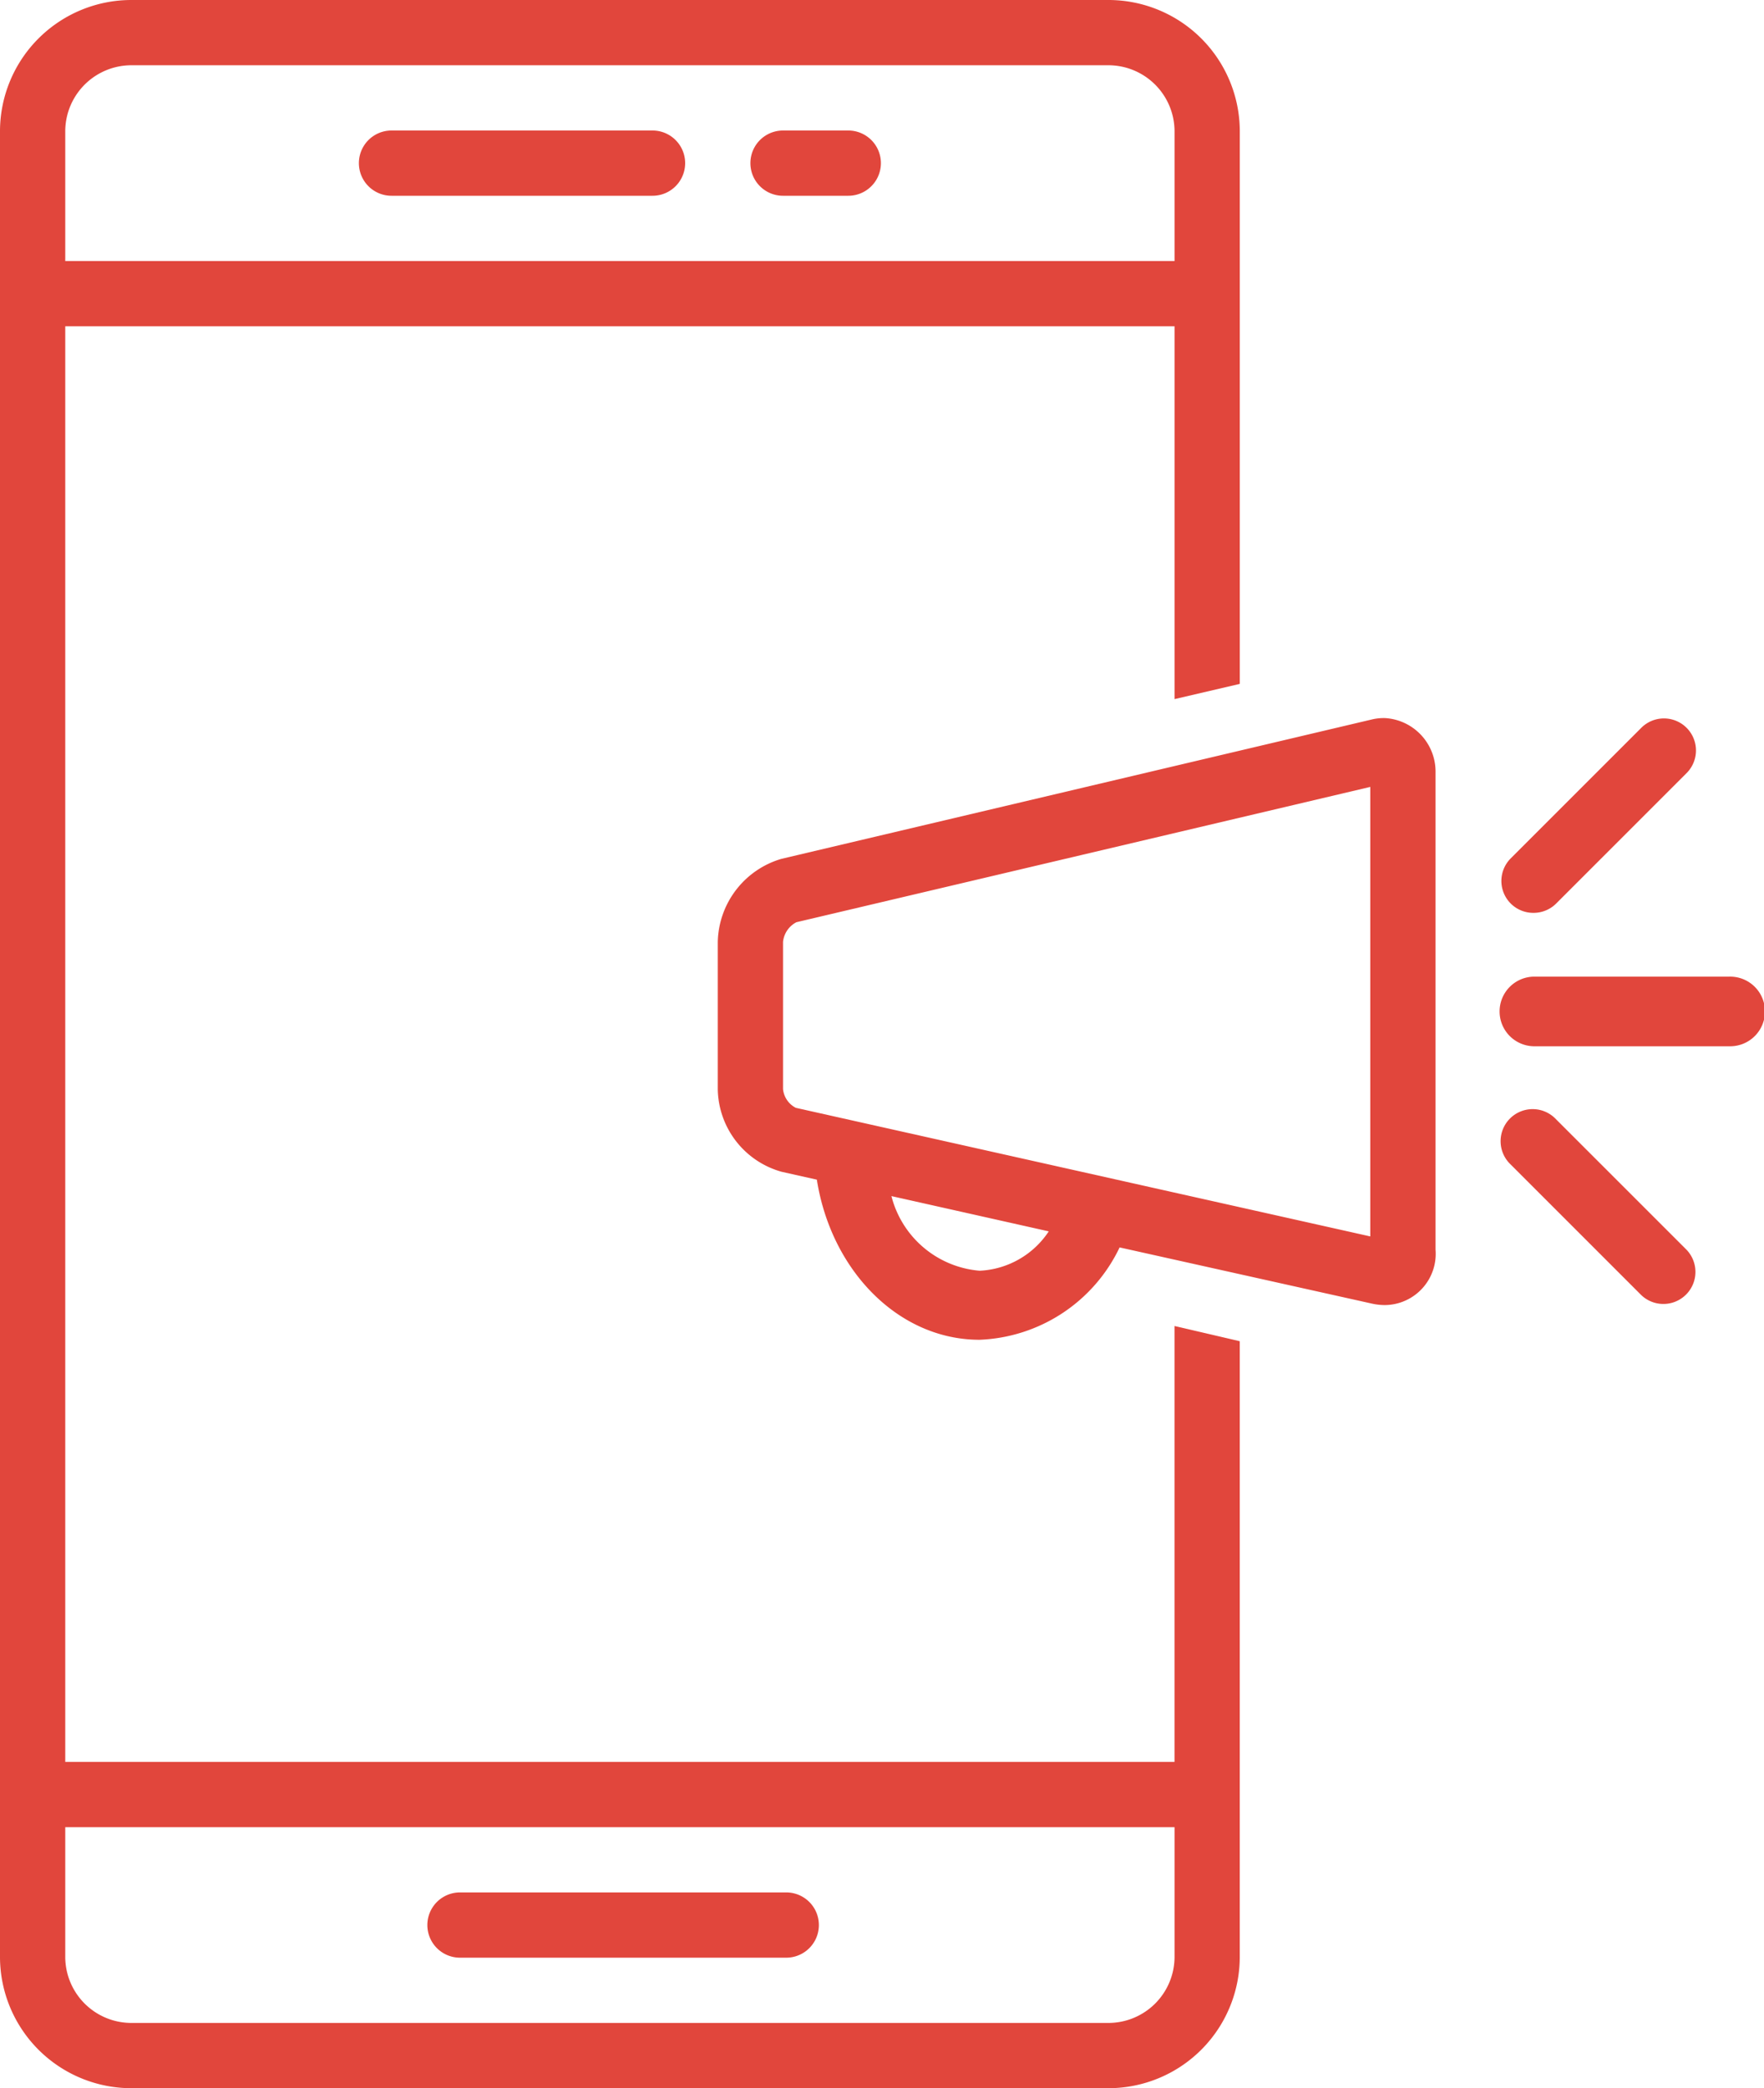
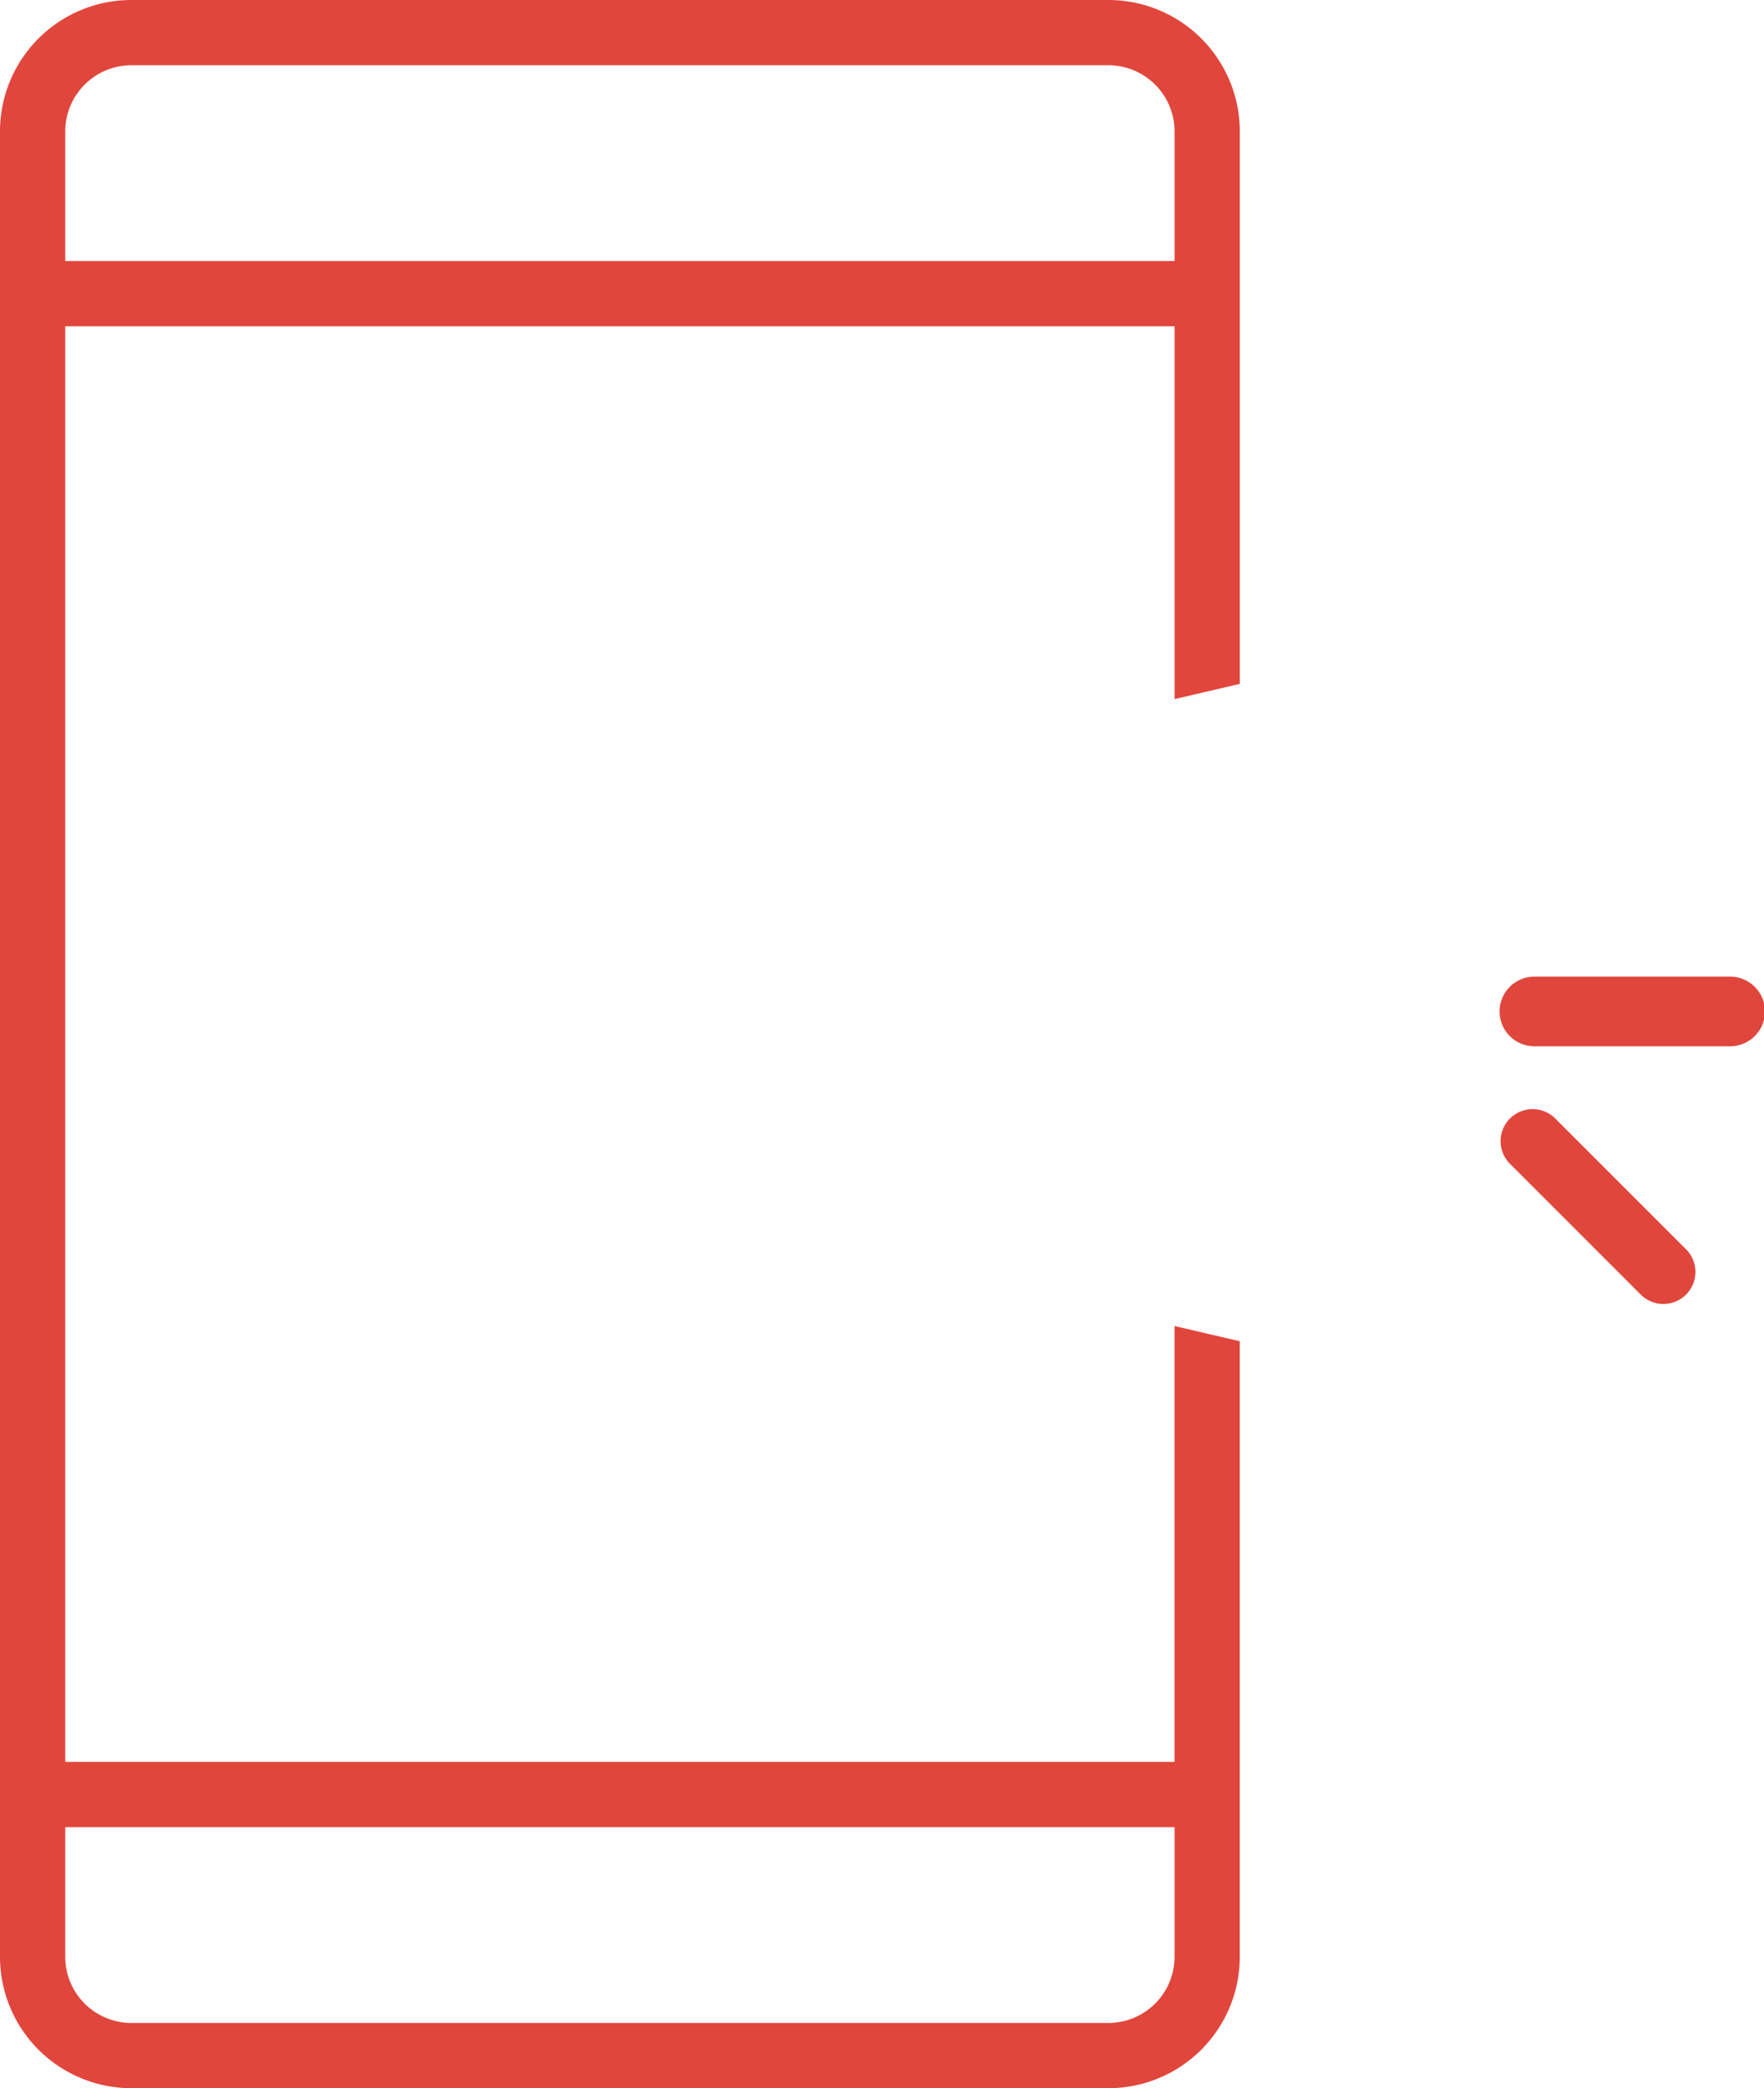
<svg xmlns="http://www.w3.org/2000/svg" width="63.529" height="75.2" viewBox="0 0 63.529 75.2">
  <g transform="translate(-12)">
    <path d="M54.3,63.45H14.35V11.75H54.3V25.176l2.35-.548V4.7A4.732,4.732,0,0,0,51.888,0H16.762A4.732,4.732,0,0,0,12,4.7V70.5a4.732,4.732,0,0,0,4.762,4.7H51.887a4.731,4.731,0,0,0,4.762-4.7V48.3l-2.35-.548v15.7ZM14.35,4.7a2.384,2.384,0,0,1,2.412-2.35H51.887A2.384,2.384,0,0,1,54.3,4.7V9.4H14.35ZM54.3,70.5a2.384,2.384,0,0,1-2.412,2.35H16.762A2.384,2.384,0,0,1,14.35,70.5V65.8H54.3Z" fill="#e1463c" />
-     <path d="M44.575,8h-9.4a1.175,1.175,0,0,0,0,2.35h9.4a1.175,1.175,0,1,0,0-2.35Z" transform="translate(-9.075 -3.3)" fill="#e1463c" />
-     <path d="M61.525,8h-2.35a1.175,1.175,0,0,0,0,2.35h2.35a1.175,1.175,0,1,0,0-2.35Z" transform="translate(-18.975 -3.3)" fill="#e1463c" />
-     <path d="M39.373,118.35h11.75a1.175,1.175,0,1,0,0-2.35H39.373a1.175,1.175,0,1,0,0,2.35Z" transform="translate(-10.807 -47.85)" fill="#e1463c" />
-     <path d="M80.053,44.017a1.829,1.829,0,0,0-.5.049L58.292,49.085a3.189,3.189,0,0,0-2.292,3v5.3a3.141,3.141,0,0,0,2.3,2.969l1.268.284c.515,3.276,2.944,5.766,5.859,5.766a5.838,5.838,0,0,0,5.045-3.326L79.552,65.1a2.16,2.16,0,0,0,.473.054,1.846,1.846,0,0,0,1.825-1.995V45.979A1.933,1.933,0,0,0,80.053,44.017Zm-14.629,19.9a3.584,3.584,0,0,1-3.17-2.687L67.92,62.5A3.157,3.157,0,0,1,65.425,63.918ZM79.5,62.682,58.811,58.051a.854.854,0,0,1-.461-.675v-5.3a.9.9,0,0,1,.482-.709L79.5,46.494Z" transform="translate(-18.15 -18.156)" fill="#e1463c" />
-     <path d="M105.19,51.039a1.151,1.151,0,0,0,.816-.333l4.7-4.7a1.153,1.153,0,1,0-1.631-1.631l-4.7,4.7a1.149,1.149,0,0,0,.815,1.964Z" transform="translate(-37.965 -18.165)" fill="#e1463c" />
    <path d="M106.006,68.374a1.154,1.154,0,1,0-1.631,1.631l4.7,4.7a1.154,1.154,0,0,0,1.632-1.631Z" transform="translate(-37.965 -28.065)" fill="#e1463c" />
    <path d="M112.17,59.866h-7.05a1.254,1.254,0,0,0,0,2.507h7.05a1.254,1.254,0,1,0,0-2.507Z" transform="translate(-37.895 -24.695)" fill="#e1463c" />
  </g>
</svg>